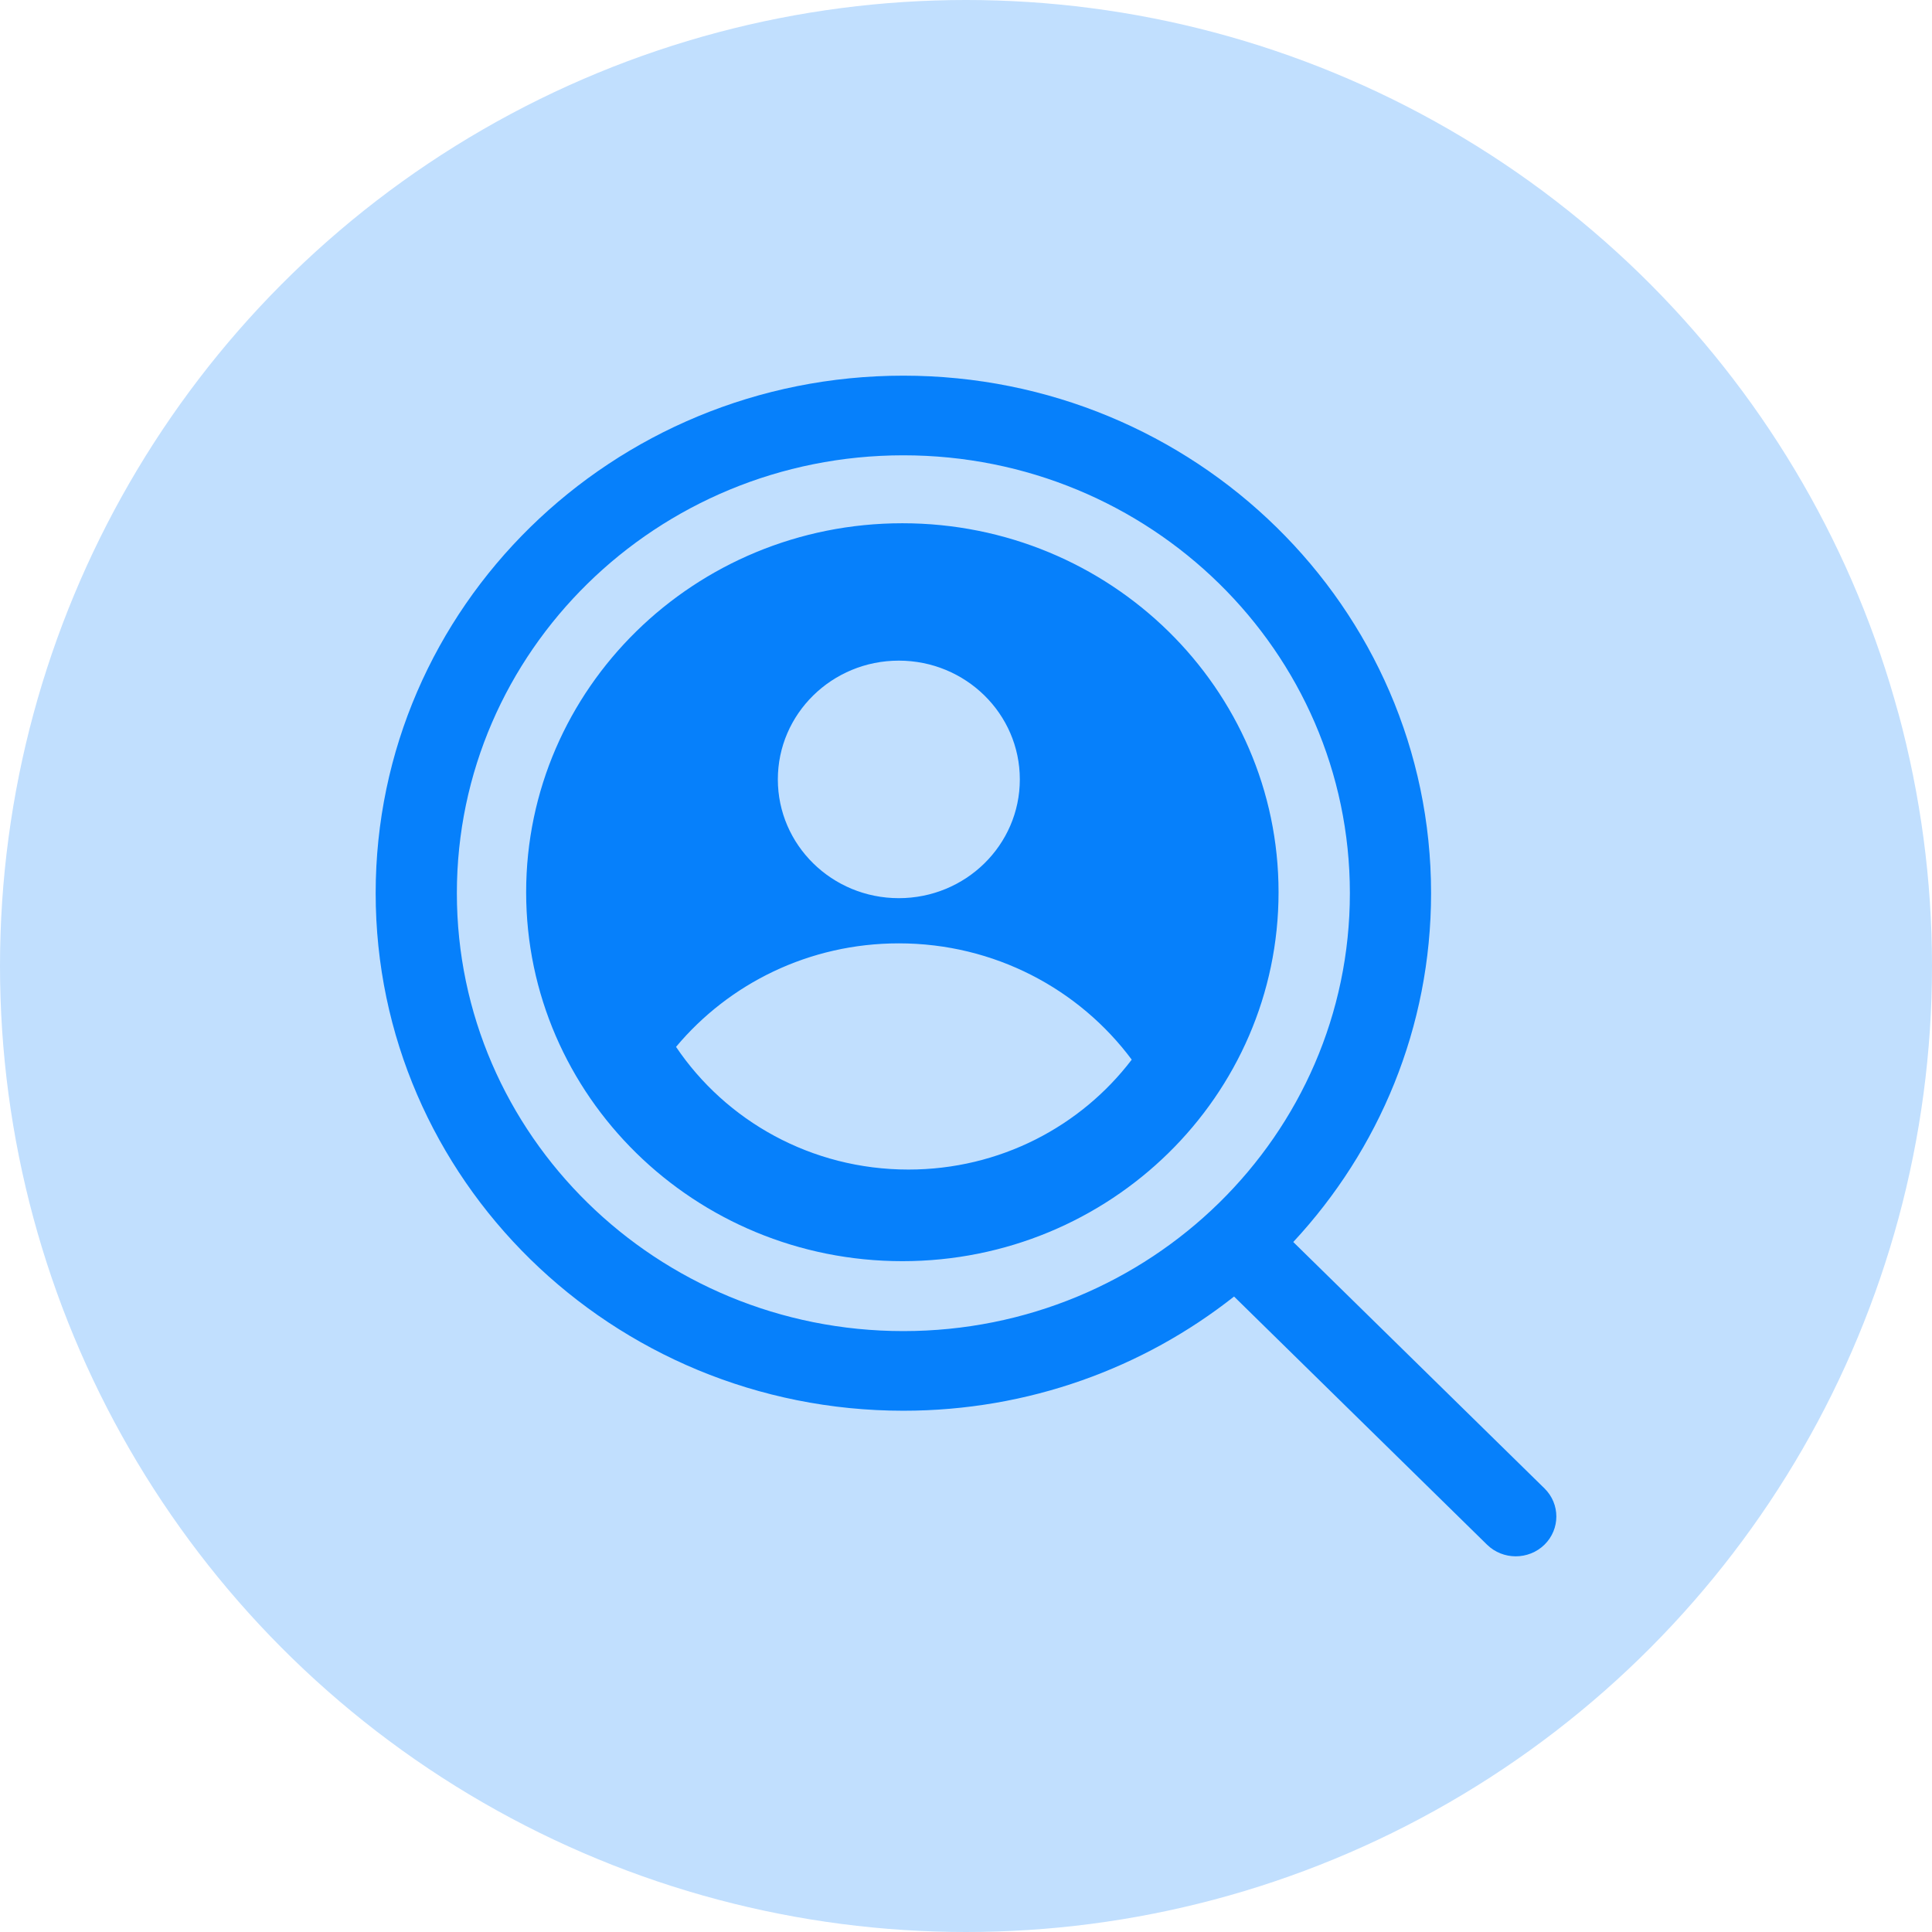
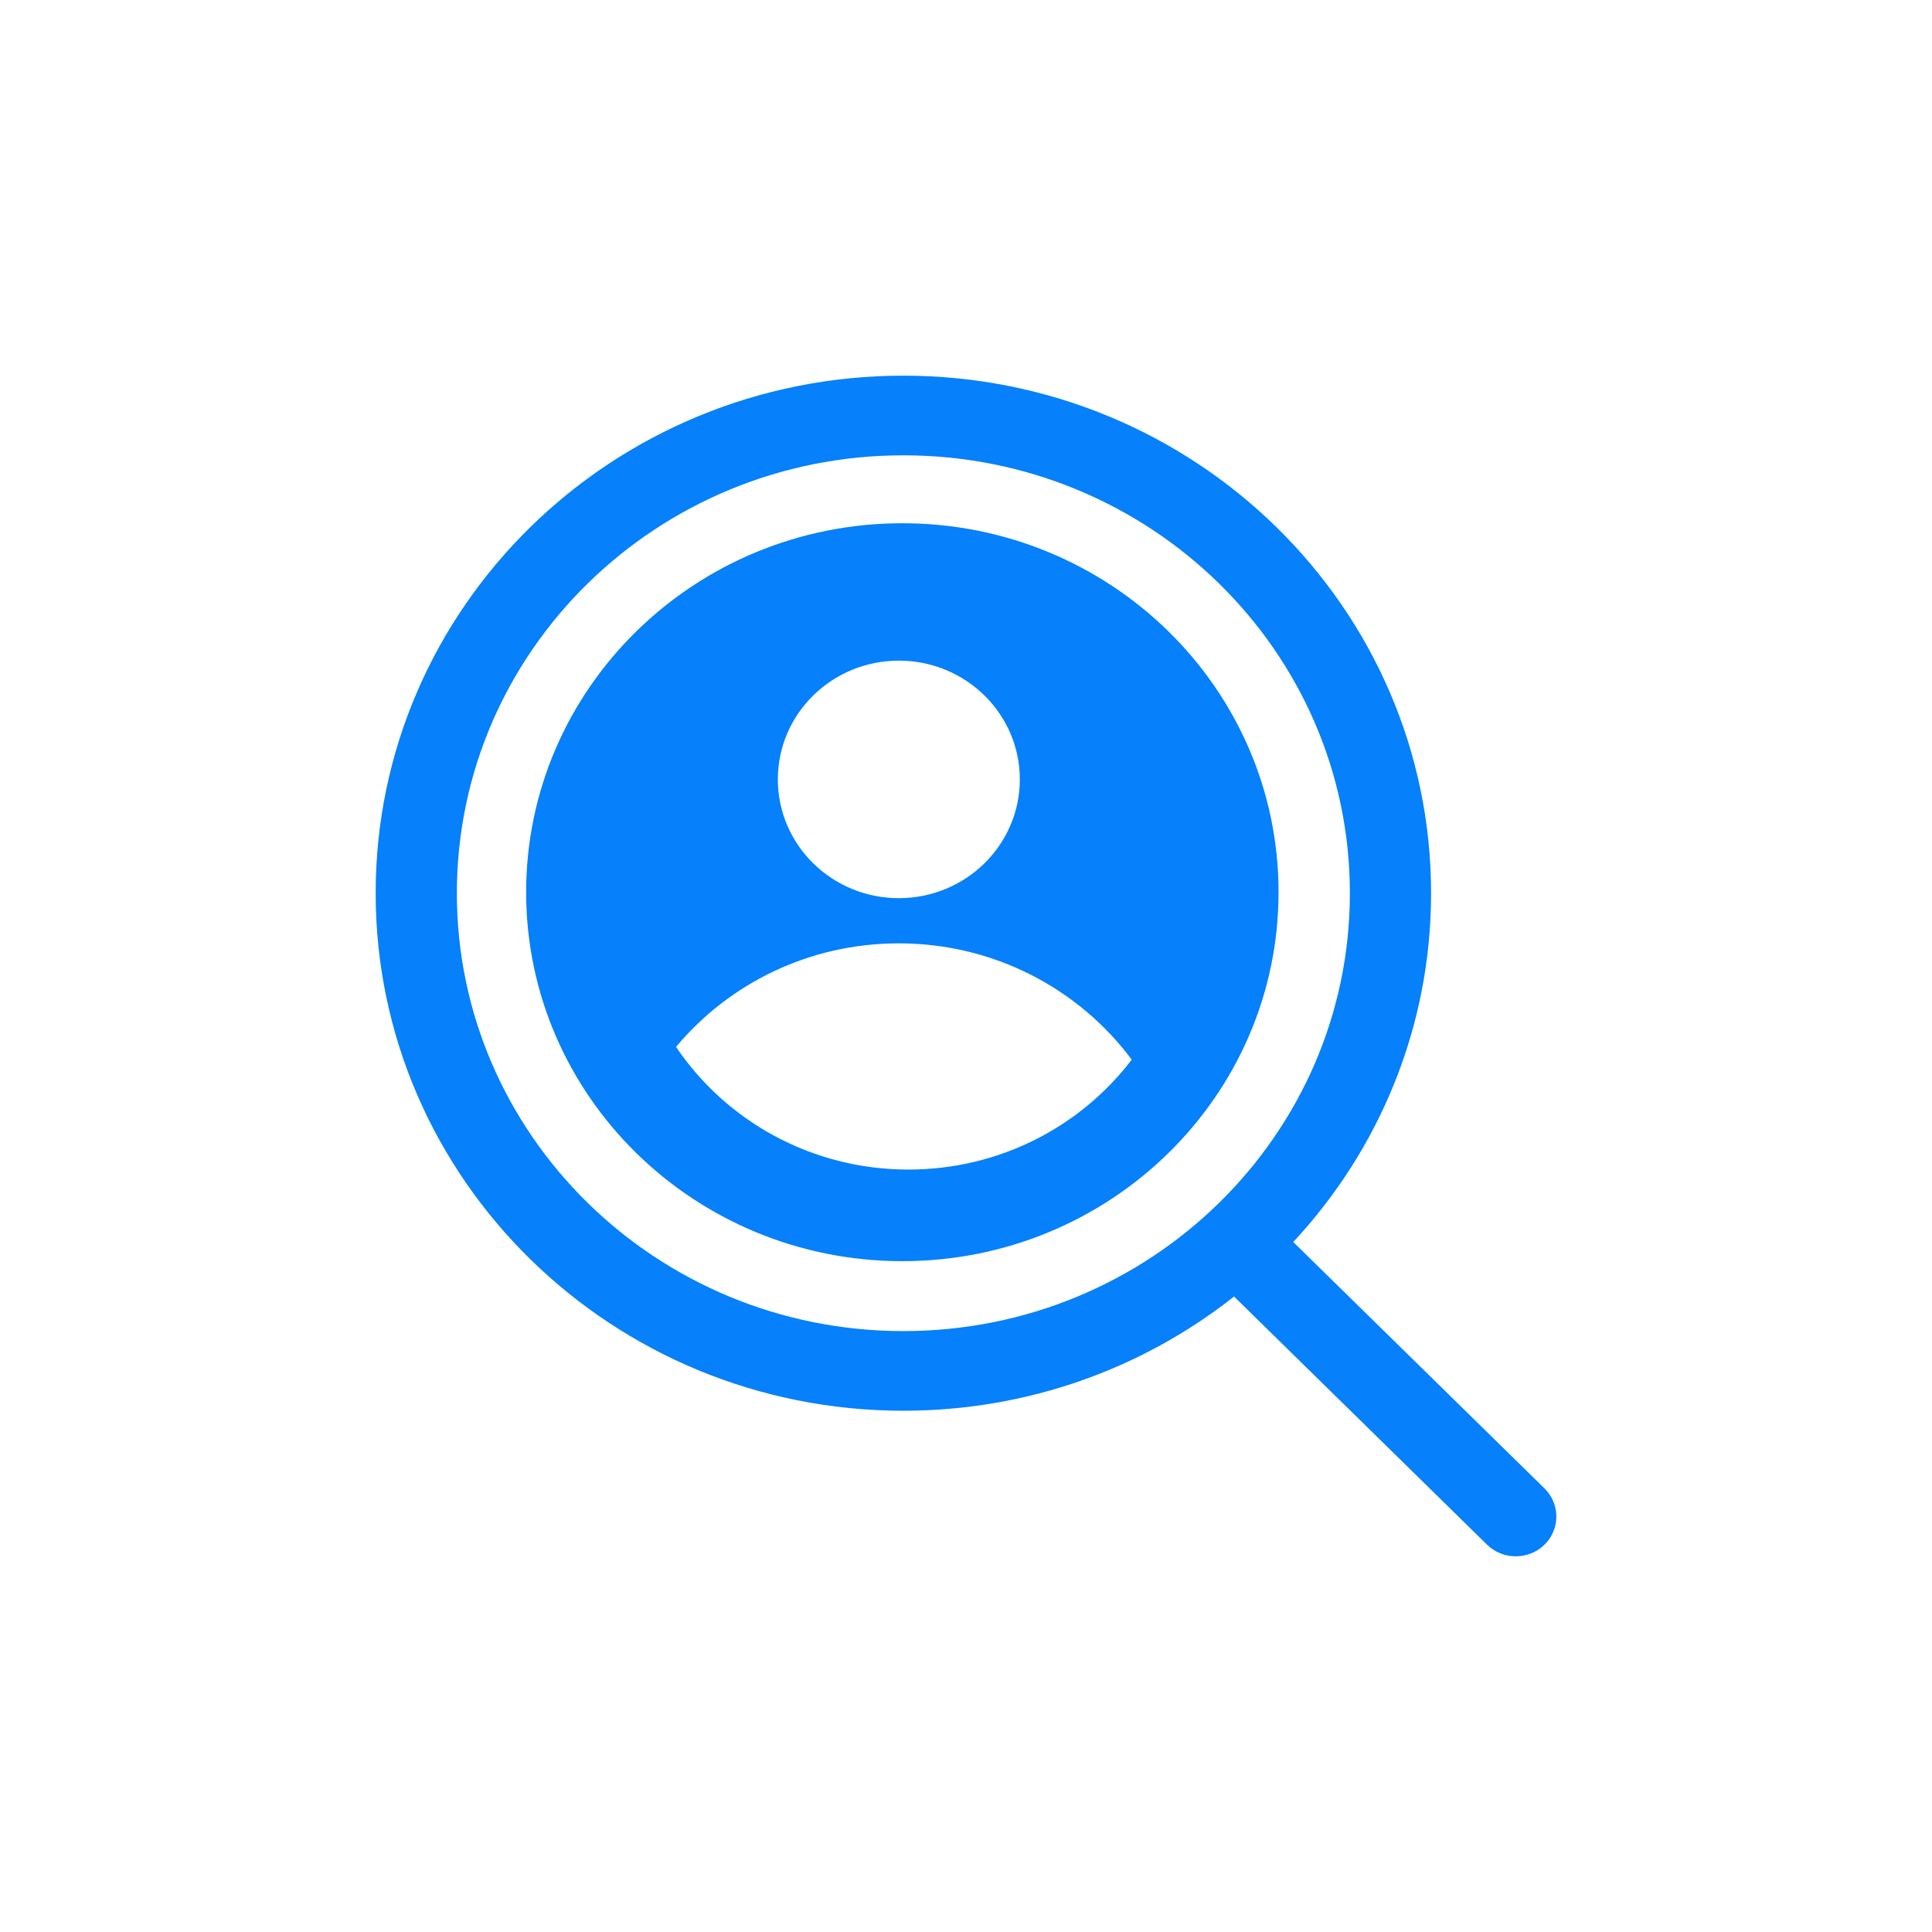
<svg xmlns="http://www.w3.org/2000/svg" width="36" height="36" viewBox="0 0 36 36" fill="none">
-   <circle cx="18" cy="18" r="18" fill="#C1DFFE" />
  <path fill-rule="evenodd" clip-rule="evenodd" d="M16.833 8.484C12.238 8.484 8.513 12.137 8.513 16.643C8.513 21.15 12.238 24.803 16.833 24.803C21.428 24.803 25.153 21.15 25.153 16.643C25.153 12.137 21.428 8.484 16.833 8.484ZM7 16.643C7 11.318 11.402 7 16.833 7C22.264 7 26.666 11.318 26.666 16.643C26.666 19.148 25.693 21.428 24.098 23.143L28.779 27.734C29.074 28.023 29.074 28.493 28.779 28.783C28.483 29.072 28.004 29.072 27.709 28.783L22.995 24.159C21.309 25.49 19.166 26.287 16.833 26.287C11.402 26.287 7 21.97 7 16.643ZM23.824 16.625C23.824 20.422 20.686 23.5 16.814 23.5C12.943 23.5 9.804 20.422 9.804 16.625C9.804 12.828 12.943 9.75 16.814 9.75C20.686 9.75 23.824 12.828 23.824 16.625ZM16.748 17.578C15.075 17.578 13.581 18.33 12.597 19.507C13.525 20.884 15.118 21.793 16.927 21.793C18.63 21.793 20.142 20.988 21.088 19.745C20.111 18.432 18.531 17.578 16.748 17.578ZM16.748 16.736C17.994 16.736 19.003 15.745 19.003 14.523C19.003 13.301 17.994 12.31 16.748 12.31C15.503 12.31 14.494 13.301 14.494 14.523C14.494 15.745 15.503 16.736 16.748 16.736Z" fill="#0680FB" />
</svg>